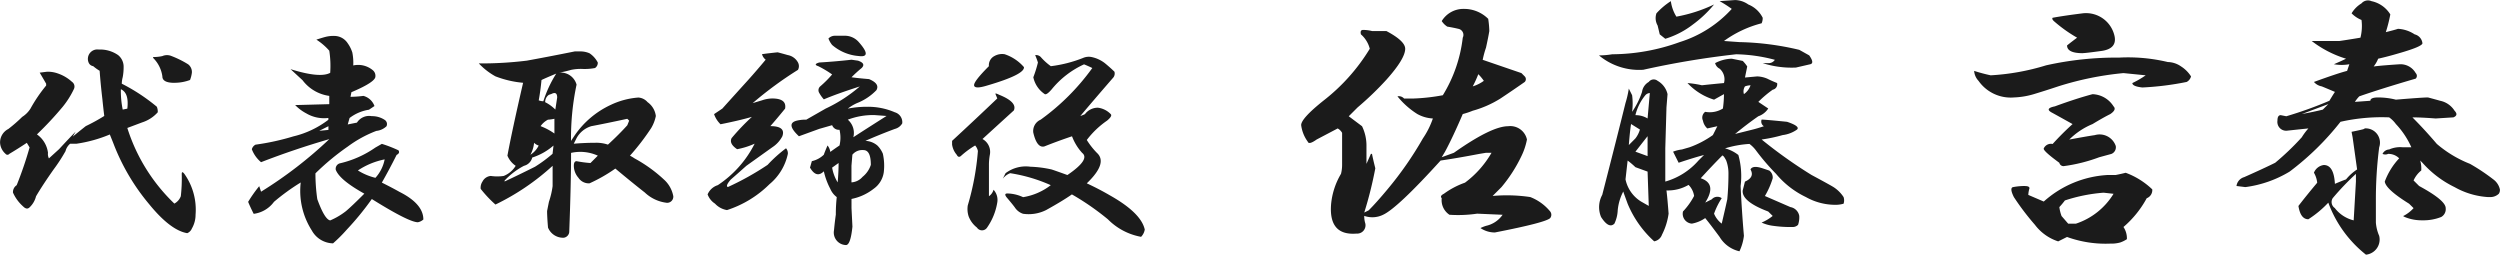
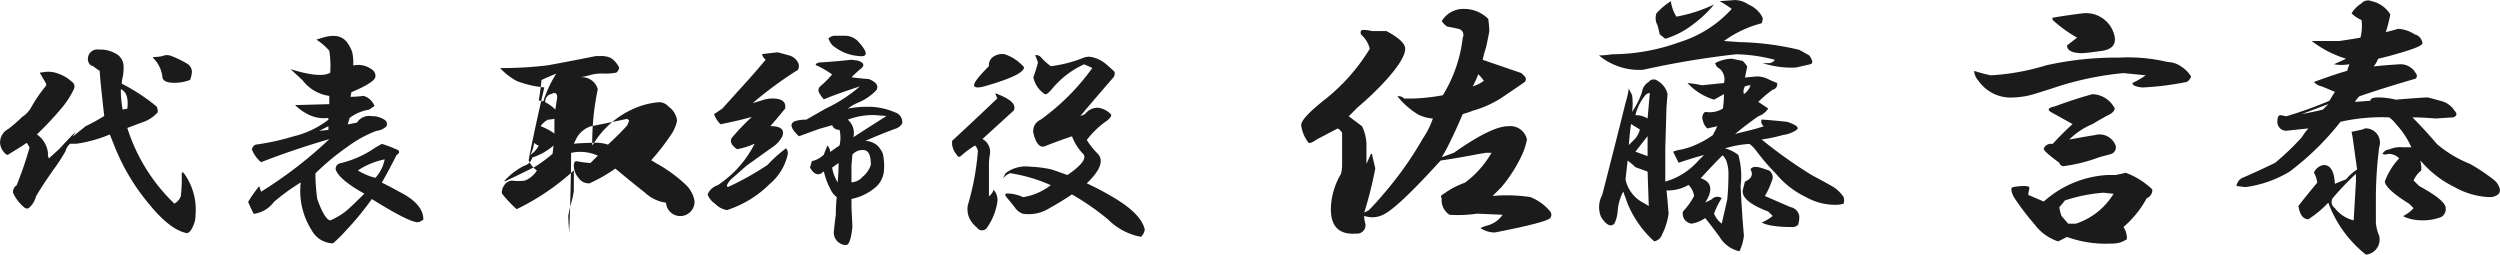
<svg xmlns="http://www.w3.org/2000/svg" id="company_2.svg" width="211.751" height="21.562" viewBox="0 0 211.751 21.562">
  <defs>
    <style>
      .cls-1 {
        fill: #1b1b1b;
        fill-rule: evenodd;
      }
    </style>
  </defs>
-   <path id="txt" class="cls-1" d="M1080.37,471.41a1.023,1.023,0,0,1-.75.281h-0.19a6.6,6.6,0,0,1-2.81-.844,8.756,8.756,0,0,1-2.72-2.062l-0.19-.188a2.431,2.431,0,0,1,.09.844,2.251,2.251,0,0,0-.65.844l0.47,0.469q2.25,1.219,2.25,1.875a0.759,0.759,0,0,1-.38.75,4.056,4.056,0,0,1-1.59.281,3.734,3.734,0,0,1-1.5-.281c-0.13-.062-0.16-0.094-0.1-0.094a3.02,3.02,0,0,0,.85-0.656l-0.38-.375c-1.31-.812-2-1.437-2.06-1.875a5.848,5.848,0,0,1,1.22-1.969,1.274,1.274,0,0,0-.94-0.375,0.559,0.559,0,0,1-.47,0,0.656,0.656,0,0,1,.56-0.375,2.294,2.294,0,0,1,1.13-.188h0.75a6.966,6.966,0,0,0-1.31-1.968,2.446,2.446,0,0,0-.57-0.563,15.915,15.915,0,0,0-4.12.375,23.043,23.043,0,0,1-4.31,4.219,9.631,9.631,0,0,1-3.75,1.312l-0.75-.093a0.906,0.906,0,0,1,.65-0.75c1.13-.5,2-0.906,2.63-1.219a22,22,0,0,0,2.25-2.156,5.278,5.278,0,0,1,.56-0.75c-0.63.063-1.22,0.126-1.78,0.187a0.744,0.744,0,0,1-.84-0.844c0-.312.09-0.468,0.28-0.468l0.47,0.093a33.856,33.856,0,0,0,3.65-1.312c0.19-.312.34-0.563,0.47-0.75-0.44-.188-0.81-0.343-1.12-0.469a1.146,1.146,0,0,1-.66-0.375c1.37-.5,2.31-0.811,2.81-0.937,0.06-.188.13-0.375,0.19-0.563a3.737,3.737,0,0,1-1.31,0c0.43-.187.78-0.343,1.03-0.469a9.1,9.1,0,0,1-2.91-1.5h2.35c0.43-.061,1.03-0.155,1.78-0.281a4.041,4.041,0,0,0,.09-1.5,2.491,2.491,0,0,1-.84-0.562,2.457,2.457,0,0,1,.84-0.844,0.725,0.725,0,0,1,.84-0.188,2.468,2.468,0,0,1,1.6,1.125,12.78,12.78,0,0,1-.38,1.5c0.5-.124.85-0.218,1.03-0.281a2.808,2.808,0,0,1,1.41.469,0.869,0.869,0,0,1,.66.75c0,0.187-.66.469-1.97,0.844-0.63.187-1.22,0.344-1.78,0.468a2.6,2.6,0,0,1-.38.657q0.75-.093,2.25-0.188a1.48,1.48,0,0,1,1.31.75,0.329,0.329,0,0,1,0,.469c-1.93.562-3.53,1.063-4.78,1.5a3.093,3.093,0,0,0-.37.469l1.31-.094c0-.188.22-0.281,0.66-0.281a6.213,6.213,0,0,1,1.5.187c1.5-.124,2.4-0.187,2.72-0.187,0.24,0.063.59,0.156,1.03,0.281a1.886,1.886,0,0,1,1.22.844c0.24,0.25.21,0.438-.1,0.562l-1.5.094c-0.81-.062-1.47-0.094-1.97-0.094q1.035,1.034,2.07,2.25a9.859,9.859,0,0,0,2.81,1.688,16.872,16.872,0,0,1,1.97,1.312,1.453,1.453,0,0,1,.56.844A0.56,0.56,0,0,1,1080.37,471.41Zm-16.69-6.75c0.68-.125,1.28-0.249,1.78-0.375l0.47-.469Zm-13.5-2.25c-0.56-.062-0.85-0.188-0.85-0.375a7.77,7.77,0,0,0,1.13-.656l-1.88-.188a26.453,26.453,0,0,0-5.53,1.125c-0.75.251-1.44,0.469-2.06,0.656a6.71,6.71,0,0,1-1.69.282,3.334,3.334,0,0,1-3-1.407,1.353,1.353,0,0,1-.37-0.843,13.853,13.853,0,0,0,1.4.375,19.542,19.542,0,0,0,4.69-.844,27.321,27.321,0,0,1,6.19-.656,14.491,14.491,0,0,1,4.12.375,2.039,2.039,0,0,1,1.13.375,2.719,2.719,0,0,1,.84.843,0.736,0.736,0,0,1-.37.469A24.576,24.576,0,0,1,1050.18,462.41Zm-5.06-2.906q-1.32,0-1.32-.657c0.31-.249.6-0.468,0.85-0.656a11.973,11.973,0,0,1-1.97-1.406c-0.13-.125-0.16-0.218-0.1-0.281,0.69-.125,1.53-0.249,2.54-0.375a2.47,2.47,0,0,1,2.71,1.968c0.13,0.689-.25,1.1-1.12,1.219S1045.3,459.5,1045.12,459.5Zm-21,12.843a5.075,5.075,0,0,1-2.44-.656,7.466,7.466,0,0,1-2.53-1.969,18.909,18.909,0,0,1-1.69-1.968,2.633,2.633,0,0,0-.56-0.563,8.831,8.831,0,0,0-2.07.375,3.117,3.117,0,0,1,1.13.563,6.694,6.694,0,0,1,.19,2.625c0.06,1.312.15,2.718,0.28,4.218a4.209,4.209,0,0,1-.38,1.313,2.636,2.636,0,0,1-1.68-1.219c-0.51-.688-0.91-1.219-1.22-1.594a2.871,2.871,0,0,1-1.13.469,0.834,0.834,0,0,1-.75-1.031,5.923,5.923,0,0,0,.94-1.313,1.663,1.663,0,0,0-.47-0.937,3.455,3.455,0,0,1-1.87.469q0.09,0.751.18,1.968a5.62,5.62,0,0,1-.56,1.782,0.859,0.859,0,0,1-.66.562,8.856,8.856,0,0,1-2.25-3.187c-0.18-.5-0.31-0.844-0.37-1.032a4.32,4.32,0,0,0-.47,1.594,2.889,2.889,0,0,1-.28,1.125c-0.31.312-.69,0.126-1.13-0.562a2.171,2.171,0,0,1,.1-1.875q1.3-5.062,1.97-7.782a8.289,8.289,0,0,0,.28-1.218l0.28,0.562a5.508,5.508,0,0,1,0,1.406,6.638,6.638,0,0,0,.84-1.687,1.14,1.14,0,0,1,.57-0.844,0.519,0.519,0,0,1,.75-0.094,1.742,1.742,0,0,1,.84,1.125l-0.09,1.125-0.1,3.469v2.813a5.849,5.849,0,0,0,2.81-1.782l0.47-.468c-0.5.126-1.22,0.344-2.15,0.656l-0.47-.938a3.083,3.083,0,0,1,.75-0.187l0.65-.188a8.05,8.05,0,0,0,1.97-1.031c0.13-.249.25-0.5,0.38-0.75l-0.85.188a1.176,1.176,0,0,1-.37-0.657,0.608,0.608,0,0,1,.19-0.75,2.11,2.11,0,0,0,1.5-.281,8.994,8.994,0,0,0,.09-1.219l-0.84.469a5.091,5.091,0,0,1-2.25-1.406,8.607,8.607,0,0,1,1.22.187c0.56-.061,1.18-0.124,1.87-0.187a1.184,1.184,0,0,0-.37-1.219,0.726,0.726,0,0,1-.38-0.469,3.181,3.181,0,0,1,1.41-.375l0.93,0.188a3.108,3.108,0,0,1,.38.469c-0.06.313-.13,0.625-0.19,0.937l1.03-.094a2.367,2.367,0,0,1,.85.188c0.25,0.126.53,0.25,0.84,0.375a0.467,0.467,0,0,1-.37.562,9.29,9.29,0,0,0-1.22,1.032l0.84,0.562a1.624,1.624,0,0,1-.84.656c-0.63.438-1.29,0.938-1.97,1.5l1.5-.375c0.25-.061.56-0.155,0.94-0.281a0.462,0.462,0,0,1-.19-0.562c0.19,0,.9.063,2.15,0.187,0.75,0.251,1.04.469,0.85,0.656a2.659,2.659,0,0,1-1.22.469,12.878,12.878,0,0,1-1.78.375,40.025,40.025,0,0,0,4.22,3c0.93,0.5,1.56.844,1.87,1.031a2.87,2.87,0,0,1,.85.844,0.879,0.879,0,0,1,0,.563A2.448,2.448,0,0,1,1024.12,472.347Zm-17.54-3.75-0.18,1.594a2.9,2.9,0,0,0,1.31,1.875l0.66,0.375-0.1-2.906-1.03-.375A6.44,6.44,0,0,0,1006.58,468.6Zm1.69-.375v-1.687c-0.25.313-.59,0.75-1.03,1.312Zm-1.4-2.718c-0.07.438-.13,1.031-0.19,1.781l0.56-.563a2.2,2.2,0,0,0,.38-0.75Zm1.21-2.438a4.145,4.145,0,0,0-.84,1.688,1.939,1.939,0,0,1,1.03.281l0.19-2.156A0.554,0.554,0,0,0,1008.08,463.066Zm6.47,5.156c-0.56.563-1.15,1.188-1.78,1.875,0.94,0.314,1.06,1,.38,2.063l0.56-.281a0.633,0.633,0,0,1,.84-0.094,6.209,6.209,0,0,0-.65,1.312,2.021,2.021,0,0,0,.65.844c0.19-.811.35-1.5,0.47-2.062,0.06-.624.1-1.344,0.1-2.157a3.142,3.142,0,0,0-.19-1.125C1014.74,468.222,1014.61,468.1,1014.55,468.222Zm1.88-5.25a1.468,1.468,0,0,0,.56-0.75,1.583,1.583,0,0,0-.47.094A0.779,0.779,0,0,0,1016.43,462.972Zm4.4-2.25a7.972,7.972,0,0,1-2.81-.375h0.47a0.62,0.62,0,0,0,.56-0.281,13.665,13.665,0,0,0-3.28-.469,73.545,73.545,0,0,0-7.87,1.313,5.318,5.318,0,0,1-3.75-1.219,6.719,6.719,0,0,0,1.12-.094,16.987,16.987,0,0,0,5.72-1.031,9.949,9.949,0,0,0,4.41-2.812,9.835,9.835,0,0,0-1.03-.657l1.31-.093a2.009,2.009,0,0,1,1.12.375,2.336,2.336,0,0,1,1.22,1.125,1.076,1.076,0,0,1-.09.468,9.4,9.4,0,0,0-3.19,1.5l1.31,0.094a23.8,23.8,0,0,1,5.07.656l0.84,0.469c0.31,0.438.34,0.689,0.09,0.75Zm-11.06-2.437-0.47-.375-0.18-.75a1.253,1.253,0,0,1-.1-1.031,6.029,6.029,0,0,1,1.22-1.032,3.292,3.292,0,0,0,.47,1.313,12.638,12.638,0,0,0,3.19-1.031,9.749,9.749,0,0,1-1.78,1.687A7.308,7.308,0,0,1,1009.77,458.285Zm-14.436,16.406a2.162,2.162,0,0,1-1.219-.375,3.619,3.619,0,0,1,.469-0.187,2.294,2.294,0,0,0,1.406-.938l-2.156-.094a11.128,11.128,0,0,1-2.344.094,1.474,1.474,0,0,1-.656-1.406c-0.126-.125-0.063-0.249.187-0.375a6.861,6.861,0,0,1,1.782-.938,8.33,8.33,0,0,0,2.25-2.531h-0.469l-0.563.094q-1.968.375-3.281,0.562-3.656,4.032-4.875,4.594a2.06,2.06,0,0,1-1.594.094,2.059,2.059,0,0,0,.094.656,0.707,0.707,0,0,1-.75.844q-2.344.186-2.156-2.438a6.129,6.129,0,0,1,.844-2.625,3.144,3.144,0,0,0,.093-0.75v-2.718a0.941,0.941,0,0,0-.375-0.375l-1.781.937c-0.438.314-.688,0.375-0.75,0.188a3.016,3.016,0,0,1-.562-1.407q0-.562,1.875-2.062a16.222,16.222,0,0,0,3.937-4.406,2.406,2.406,0,0,0-.75-1.219c-0.063-.249,0-0.375.188-0.375a3.12,3.12,0,0,1,.75.094h1.218q1.593,0.843,1.594,1.5,0,0.843-1.594,2.625a26.458,26.458,0,0,1-2.437,2.343l-0.75.75,1.125,0.844a3.742,3.742,0,0,1,.375,1.688v1.5l0.375-.844h0.094q0.092,0.469.281,1.219a33.085,33.085,0,0,1-.938,3.75l0.375-.188q0.656-.654,1.594-1.781a29.354,29.354,0,0,0,3-4.313,7,7,0,0,0,.844-1.687,3.023,3.023,0,0,1-1.313-.375,6.786,6.786,0,0,1-1.687-1.5,0.6,0.6,0,0,1,.562.187h0.75a16.664,16.664,0,0,0,2.532-.281,11.9,11.9,0,0,0,1.687-4.875,0.524,0.524,0,0,0-.375-0.75c-0.25-.061-0.562-0.124-0.937-0.187a1.573,1.573,0,0,1-.469-0.469,2.144,2.144,0,0,1,1.875-1.031,2.885,2.885,0,0,1,2.062.843,7.877,7.877,0,0,1,.094,1.032q-0.094.563-.281,1.406a8.233,8.233,0,0,0-.281,1.031l3.281,1.125,0.281,0.281a0.338,0.338,0,0,1,0,.469q-0.937.657-2.062,1.406a8.873,8.873,0,0,1-2.344,1.032,6.539,6.539,0,0,1-.844.281q-0.843,1.968-1.5,3.187l-0.281.469,1.031-.375q3.186-2.25,4.594-2.25a1.445,1.445,0,0,1,1.594,1.125,5.592,5.592,0,0,1-.469,1.406,12.364,12.364,0,0,1-1.688,2.625l-0.75.75a13.538,13.538,0,0,1,3.188.094,4.11,4.11,0,0,1,1.686,1.219,0.454,0.454,0,0,1,0,.562Q999.647,473.849,995.334,474.691ZM994.4,461.847a3.806,3.806,0,0,0-.468-0.562,10.059,10.059,0,0,1-.469,1.031A3.182,3.182,0,0,0,994.4,461.847Zm-28.718,12.587a1.15,1.15,0,0,1-.313.625,5.276,5.276,0,0,1-2.812-1.484,21.934,21.934,0,0,0-3.047-2.109q-0.781.548-2.188,1.328a3.3,3.3,0,0,1-1.953.312,1.32,1.32,0,0,1-.7-0.547q-0.234-.311-0.7-0.859c-0.156-.208-0.131-0.313.078-0.313a3.287,3.287,0,0,1,1.328.313,5.168,5.168,0,0,0,2.344-1.016,13.447,13.447,0,0,0-3.438-1.015,1.438,1.438,0,0,0-.625.468l0.235-.468a2.842,2.842,0,0,1,2.109-.547,9.446,9.446,0,0,1,1.8.234c0.313,0.105.754,0.261,1.328,0.469q1.952-1.327,1.25-1.875a4.359,4.359,0,0,1-.859-1.406q-1.171.392-2.344,0.859-0.626.157-.937-1.172a1.048,1.048,0,0,1,.625-1.094,19.241,19.241,0,0,0,4.375-4.375q-0.314-.155-0.7-0.312a7.6,7.6,0,0,0-2.734,2.109q-0.468.547-.625,0.391a2.274,2.274,0,0,1-.937-1.406,9.992,9.992,0,0,0,.39-1.25,6.261,6.261,0,0,0-.234-0.625,0.555,0.555,0,0,1,.469.156,5.045,5.045,0,0,0,.859.781,11,11,0,0,0,2.734-.7,1.206,1.206,0,0,1,.7-0.078,2.729,2.729,0,0,1,1.172.547q0.469,0.391.782,0.7a0.561,0.561,0,0,1-.079.469q-1.563,1.8-2.812,3.281a2.962,2.962,0,0,0,.391-0.156,1.364,1.364,0,0,1,1.093-.547,1.82,1.82,0,0,1,1.094.547q0.156,0.158-.312.547a7.482,7.482,0,0,0-1.719,1.64,6.372,6.372,0,0,0,.859,1.094q0.938,0.861-.859,2.578,1.014,0.469,1.953,1.016Q965.364,473.029,965.678,474.434Zm-14.453-12.187q-0.079-.312,1.25-1.641a0.873,0.873,0,0,1,.468-0.859,1.332,1.332,0,0,1,.86-0.156,3.71,3.71,0,0,1,1.64,1.093q0.078,0.627-3.125,1.563Q951.3,462.561,951.225,462.247Zm1.8,0.7c0-.051.1-0.026,0.313,0.078q1.562,0.625,1.25,1.328-1.719,1.565-2.656,2.422a1.245,1.245,0,0,1,.625,1.328,4.8,4.8,0,0,0-.078.938v2.578a0.985,0.985,0,0,0,.39-0.547,1.272,1.272,0,0,1,.313,1.094,5.149,5.149,0,0,1-.86,2.109,0.51,0.51,0,0,1-.859,0,2.209,2.209,0,0,1-.7-0.937,2,2,0,0,1-.078-0.938,22.23,22.23,0,0,0,.859-4.609,1.007,1.007,0,0,0-.234-0.469,7.4,7.4,0,0,0-1.172.859c-0.156.157-.287,0.131-0.391-0.078a1.677,1.677,0,0,1-.39-0.859v-0.313q2.029-1.875,3.828-3.593Zm-11.015,3.984a1.672,1.672,0,0,1,1.015.391,2.109,2.109,0,0,1,.469.7,4.7,4.7,0,0,1,.078,1.563,2.069,2.069,0,0,1-.859,1.406,4.434,4.434,0,0,1-1.875.859v0.781l0.078,1.563q-0.158,1.561-.547,1.562a1.059,1.059,0,0,1-1.015-1.25q0.076-.781.156-1.328a13.241,13.241,0,0,1,.078-1.484,1.716,1.716,0,0,1-.547-0.7,5.923,5.923,0,0,1-.547-1.485q-0.626.627-1.172-.312l0.157-.547a2.129,2.129,0,0,0,1.015-.547c0.051-.156.156-0.416,0.313-0.781a1.089,1.089,0,0,1,.234.547q0.312-.234.781-0.547a2.863,2.863,0,0,0,0-1.328,0.608,0.608,0,0,1-.625-0.391l-1.093.313-1.719.625q-1.171-1.093-.156-1.328a3.273,3.273,0,0,1,.781-0.079l1.64-.937a12.512,12.512,0,0,0,2.891-1.875q-1.953.626-3.047,1.094a2.948,2.948,0,0,1-.39-0.547,0.431,0.431,0,0,1,.078-0.547,9.3,9.3,0,0,0,1.015-1.016,8.846,8.846,0,0,0-1.172-.7c-0.312-.1-0.286-0.207.079-0.312q1.327-.078,2.734-0.235l0.547,0.078c0.469,0.157.572,0.365,0.312,0.625a10.522,10.522,0,0,0-.859.782c0.364,0.052.859,0.105,1.484,0.156q0.938,0.392.625,0.937a4.6,4.6,0,0,1-1.64,1.094,3.62,3.62,0,0,0-.782.469,8.354,8.354,0,0,1,1.641-.156,5.713,5.713,0,0,1,2.344.468,0.873,0.873,0,0,1,.625.938,1.008,1.008,0,0,1-.625.469Q943.255,466.387,942.006,466.934Zm-2.813,2.266a3.472,3.472,0,0,0,.469,1.25c0.051-.573.078-1.119,0.078-1.641Zm1.641,1.25a1.348,1.348,0,0,0,.937-0.469,2.13,2.13,0,0,0,.7-1.015q0-1.25-.625-1.25a1.077,1.077,0,0,0-.938.39l-0.078.938v1.406Zm1.953-5.7a6,6,0,0,0-2.266.39,1.48,1.48,0,0,1,.469,1.485q1.327-.86,2.813-1.8Zm-1.328-5a3.9,3.9,0,0,1-2.266-.938,1.977,1.977,0,0,1-.312-0.547,0.749,0.749,0,0,1,.547-0.234h0.781a1.567,1.567,0,0,1,1.25.547Q942.631,459.9,941.459,459.747Zm-8.984,3.984,0.781-.234a2.734,2.734,0,0,1,.859-0.156q1.249,0,1.094.859-0.7.861-1.25,1.484,1.328,0,1.016.86a2.492,2.492,0,0,1-.86.937l-2.187,1.563q-0.783.7-1.328,1.172-0.47.548-.235,0.625a23.936,23.936,0,0,0,3.36-1.875,11.643,11.643,0,0,1,1.562-1.407,0.64,0.64,0,0,1,.156.469,4.558,4.558,0,0,1-1.562,2.578,9.045,9.045,0,0,1-3.594,2.188,1.771,1.771,0,0,1-1.016-.547,1.578,1.578,0,0,1-.625-0.781,1.381,1.381,0,0,1,.86-0.782,9.125,9.125,0,0,0,3.125-3.515,6.506,6.506,0,0,1-1.485.468q-0.7-.468-0.468-0.937a19.1,19.1,0,0,1,1.718-1.8q-1.095.313-2.656,0.625a2.184,2.184,0,0,1-.547-0.859l0.7-.469q0.7-.78,2.188-2.422,0.7-.78,1.484-1.719a0.869,0.869,0,0,1-.312-0.468q0.546-.078,1.328-0.157c0.207,0.053.494,0.131,0.859,0.235a1.229,1.229,0,0,1,.86.625,0.662,0.662,0,0,1,0,.625A31.609,31.609,0,0,0,932.475,463.731Zm-7.344,8.438a3.236,3.236,0,0,1-1.8-.86q-1.095-.858-2.5-2.031a13.317,13.317,0,0,1-2.188,1.25,1.048,1.048,0,0,1-.937-0.469,1.55,1.55,0,0,1-.391-1.015c0-.26.078-0.391,0.235-0.391a10.006,10.006,0,0,0,1.172.156l0.625-.625a3.591,3.591,0,0,0-2.266-.234q0,2.579-.156,6.719a0.543,0.543,0,0,1-.469.468,1.385,1.385,0,0,1-1.328-.859c-0.053-.625-0.078-1.094-0.078-1.406q0.077-.39.156-0.781a6.939,6.939,0,0,0,.312-1.329v-1.718a20.1,20.1,0,0,1-4.843,3.281,10.164,10.164,0,0,1-1.25-1.328,0.937,0.937,0,0,1,.156-0.625,0.865,0.865,0,0,1,.7-0.469,3.765,3.765,0,0,0,1.094,0,2.091,2.091,0,0,0,1.015-.859,1.915,1.915,0,0,1-.7-0.86q0.39-2.109,1.328-6.172a8.539,8.539,0,0,1-2.343-.546,5.7,5.7,0,0,1-1.407-1.094,31.539,31.539,0,0,0,4.063-.235q1.718-.31,4.062-0.781h0.391a1.965,1.965,0,0,1,.859.156,2.111,2.111,0,0,1,.7.782,0.525,0.525,0,0,1-.235.468,4.585,4.585,0,0,1-1.015.079,4.045,4.045,0,0,0-1.016.078,8.838,8.838,0,0,1-1.016.234,1.387,1.387,0,0,1,1.485,1.016,21.77,21.77,0,0,0-.469,4.765l0.312-.468a7.553,7.553,0,0,1,3.047-2.579,6.543,6.543,0,0,1,2.344-.625,1.129,1.129,0,0,1,.781.391,1.693,1.693,0,0,1,.7,1.172,3.237,3.237,0,0,1-.39,1.016,19.8,19.8,0,0,1-1.8,2.343,4.172,4.172,0,0,1,.391.235,12.173,12.173,0,0,1,2.578,1.875,2.509,2.509,0,0,1,.7,1.328A0.521,0.521,0,0,1,925.131,472.169ZM913.1,469.044a6.125,6.125,0,0,0-1.641,1.25v0.078q1.014-.469,2.578-1.25a12.121,12.121,0,0,0,1.484-1.094l0.079-.7a5.118,5.118,0,0,1-1.8,1.016A0.959,0.959,0,0,1,913.1,469.044Zm2.578-2.735v-1.25a3.213,3.213,0,0,1-.547.078,1.753,1.753,0,0,0-.625.547A5.331,5.331,0,0,1,915.678,466.309Zm-2.032,1.8a1.917,1.917,0,0,0,.7-0.781,0.965,0.965,0,0,1-.391-0.234A2.591,2.591,0,0,1,913.646,468.106Zm0.938-6.328q-0.079.861-.234,1.719a1.278,1.278,0,0,0,.39.078,10.028,10.028,0,0,1,1.094-2.344C915.209,461.492,914.791,461.674,914.584,461.778Zm0.859,1.172-0.234.078a0.741,0.741,0,0,0-.313.625,3.305,3.305,0,0,1,.86.625l0.156-1.016C915.912,462.9,915.756,462.794,915.443,462.95Zm6.407,2.109q-1.8.391-3.047,0.625a2.117,2.117,0,0,0-1.25,1.016l-0.235.469q0.938-.078,1.8-0.078a3.05,3.05,0,0,1,1.094.156q0.938-.86,1.641-1.641l0.156-.39Zm-21.641,6.8a23.893,23.893,0,0,1-2.109,2.578,12.587,12.587,0,0,1-1.172,1.172,2.1,2.1,0,0,1-1.8-1.094,6.216,6.216,0,0,1-.938-4.062,18.125,18.125,0,0,0-2.265,1.641,2.532,2.532,0,0,1-1.719,1.015q-0.313-.624-0.469-1.015a11.49,11.49,0,0,1,.938-1.329l0.156,0.469a35.628,35.628,0,0,0,5.781-4.453q-2.97.861-5.781,1.953a2.64,2.64,0,0,1-.781-1.094,0.624,0.624,0,0,1,.312-0.39,20.551,20.551,0,0,0,3.2-.7,7.876,7.876,0,0,0,2.969-1.407v-0.156a2.961,2.961,0,0,1-1.875-.39,3.726,3.726,0,0,1-.937-0.7l2.89-.078v-0.7a3.413,3.413,0,0,1-2.265-1.328l-1.016-.937q2.5,0.782,3.359.312a8.387,8.387,0,0,0-.078-1.875,5.1,5.1,0,0,0-1.094-.937c0.313-.1.573-0.182,0.782-0.235a2.778,2.778,0,0,1,.781-0.078,1.355,1.355,0,0,1,1.094.625,2.779,2.779,0,0,1,.39.781,4.557,4.557,0,0,1,.078,1.094,1.93,1.93,0,0,1,1.641.391,0.61,0.61,0,0,1,.234.547q0,0.468-2.031,1.328l-0.078.39a8.792,8.792,0,0,0,1.094-.078,1.37,1.37,0,0,1,.937.86l-0.468.312a3.6,3.6,0,0,0-1.641.7l-0.156.547,0.781-.156a1.222,1.222,0,0,1,1.25-.547,1.942,1.942,0,0,1,1.094.312,0.423,0.423,0,0,1,.156.547,1.464,1.464,0,0,1-.859.391,10.077,10.077,0,0,0-2.422,1.328,20.874,20.874,0,0,0-2.735,2.266,15.311,15.311,0,0,0,.157,2.187q0.624,1.719,1.093,1.8a5.9,5.9,0,0,0,1.328-.781q0.469-.39,1.563-1.485-2.109-1.171-2.422-2.031a0.481,0.481,0,0,1,.391-0.547,8.659,8.659,0,0,0,2.968-1.328l0.547-.312a10.949,10.949,0,0,1,1.407.547q0.154,0.234-.157.39-0.626,1.251-1.25,2.344c0.625,0.312,1.12.574,1.485,0.781q2.029,1.017,2.031,2.344a0.953,0.953,0,0,1-.469.234Q903.334,473.809,900.209,471.856Zm-3.672-6.172-0.781.391,0.781-.078v-0.313ZM901.3,468.5a6.29,6.29,0,0,0-2.266.937,5,5,0,0,0,1.484.625A3.242,3.242,0,0,0,901.3,468.5Zm-16.719,6.25q-1.407-.234-3.2-2.422a17.976,17.976,0,0,1-3.047-5.156c-0.1-.26-0.209-0.52-0.313-0.782a11.645,11.645,0,0,1-2.812.782h-0.547a1.177,1.177,0,0,0-.391.625,14.122,14.122,0,0,1-1.015,1.562q-0.937,1.329-1.485,2.266a1.928,1.928,0,0,1-.546.937c-0.157.157-.34,0.131-0.547-0.078a3.419,3.419,0,0,1-.86-1.172,0.7,0.7,0,0,1,.313-0.625,31.437,31.437,0,0,0,1.094-3.2l-0.235-.39q-0.7.468-1.484,0.937a0.2,0.2,0,0,1-.313,0,1.35,1.35,0,0,1-.468-0.937,1.276,1.276,0,0,1,.7-1.172A12.675,12.675,0,0,0,870.6,464.9a2.261,2.261,0,0,0,.7-0.7,12.559,12.559,0,0,1,1.328-1.953v-0.156q-0.313-.546-0.547-0.938l0.625-.078a2.528,2.528,0,0,1,.937.156,3.375,3.375,0,0,1,1.172.7,0.485,0.485,0,0,1,.157.625,7.339,7.339,0,0,1-.938,1.485,28.521,28.521,0,0,1-2.187,2.343,2.242,2.242,0,0,1,.937,1.563,0.814,0.814,0,0,0,.078.469l0.86-.782q0.938-1.014,1.406-1.484c-0.107.178-.188,0.317-0.246,0.422,0.223-.186.585-0.479,1.105-0.891a15.885,15.885,0,0,0,1.563-.859q-0.079-.624-0.157-1.406-0.157-1.327-.234-2.422a3.781,3.781,0,0,1-.547-0.391,0.5,0.5,0,0,1-.39-0.312,0.8,0.8,0,0,1,.859-1.094,2.668,2.668,0,0,1,1.641.469,1.261,1.261,0,0,1,.468,1.015,4.475,4.475,0,0,1-.078.86,2.292,2.292,0,0,0-.078.547,15.907,15.907,0,0,1,2.969,1.953,1.108,1.108,0,0,1,.078.468,2.982,2.982,0,0,1-1.328.86l-1.25.469a15.189,15.189,0,0,0,3.984,6.406,1.178,1.178,0,0,0,.547-0.625,13.238,13.238,0,0,0,.078-1.875q0-.312.235,0a5.251,5.251,0,0,1,.937,3.437,2.335,2.335,0,0,1-.312,1.172A0.721,0.721,0,0,1,884.584,474.747Zm-5.625-12.188a8.007,8.007,0,0,0,.156,1.719l0.391-.078Q879.662,462.873,878.959,462.559Zm4.531-.547c-0.677,0-1.015-.181-1.015-0.546a2.723,2.723,0,0,0-.782-1.563v-0.078a3.3,3.3,0,0,0,.782-0.078,0.981,0.981,0,0,1,.781,0,8.3,8.3,0,0,1,1.406.7,0.824,0.824,0,0,1,.313.7,2.565,2.565,0,0,1-.157.625A3.756,3.756,0,0,1,883.49,462.012Zm135,10.9q-2.25-.845-2.16-1.781l0.19-.75c0.56-.249.72-0.594,0.47-1.032,0.12-.249.47-0.281,1.03-0.093l0.56,0.187a0.73,0.73,0,0,1,.29.656,6.9,6.9,0,0,1-.66,1.5l2.16,0.938a0.92,0.92,0,0,1,.75.75,1.966,1.966,0,0,1-.1.75,0.623,0.623,0,0,1-.47.187,10.152,10.152,0,0,1-1.59-.093,3.372,3.372,0,0,1-1.03-.282,3.891,3.891,0,0,0,.94-0.562Zm29.44-5.531a0.6,0.6,0,0,1-.38.656l-1.03.281a13.638,13.638,0,0,1-3,.75,0.359,0.359,0,0,1-.37-0.281q-1.41-1.031-1.32-1.219a0.666,0.666,0,0,1,.75-0.375,23.757,23.757,0,0,1,1.69-1.687c-0.56-.312-1.12-0.624-1.69-0.938-0.5-.249-0.43-0.436.19-0.562,1.19-.437,2.25-0.781,3.19-1.032a2.188,2.188,0,0,1,1.78,1.032c0.19,0.187.09,0.407-.28,0.656q-0.57.28-1.5,0.844a6.033,6.033,0,0,0-1.97,1.312q1.5-.28,2.16-0.375A1.447,1.447,0,0,1,1047.93,467.379Zm-7.69,3.375c0.25,0,.38.063,0.38,0.187a2.26,2.26,0,0,0-.1.563l1.31,0.562a8.823,8.823,0,0,1,5.44-2.25h0.66c0.31-.061.59-0.124,0.84-0.187a6.516,6.516,0,0,1,2.25,1.406,0.734,0.734,0,0,1-.47.75,8.579,8.579,0,0,1-1.97,2.437,1.707,1.707,0,0,1,.29,1.032,2.592,2.592,0,0,1-.57.281,2.853,2.853,0,0,1-.84.094,9.585,9.585,0,0,1-3.66-.563l-0.75.375a4.024,4.024,0,0,1-1.97-1.406,21.354,21.354,0,0,1-1.78-2.344q-0.375-.748-0.09-0.844A5.394,5.394,0,0,1,1040.24,470.754Zm3.09,2.531,0.57,0.656h0.65a5.9,5.9,0,0,0,3.19-2.531l-0.84-.094a13.719,13.719,0,0,0-3.28.656,6.5,6.5,0,0,1-.47.563A3.221,3.221,0,0,0,1043.33,473.285Zm21.38-3.656a1.045,1.045,0,0,1,.84-0.657c0.57,0,.88.532,0.94,1.594,0.44-.187.75-0.312,0.94-0.375a4.166,4.166,0,0,1,.94-0.844l-0.38-2.718-0.09-.469c0.93-.188,1.28-0.281,1.03-0.281a1.209,1.209,0,0,1,1.31,1.593,34.386,34.386,0,0,0-.28,4.5v1.875a3.512,3.512,0,0,0,.28,1.125,1.291,1.291,0,0,1-1.12,1.594,10.008,10.008,0,0,1-3.19-4.406,8.87,8.87,0,0,1-1.69,1.406q-0.66,0-.84-1.125,0.645-.843,1.59-1.969A2.109,2.109,0,0,0,1064.71,469.629Zm1.78,3a2.863,2.863,0,0,0,1.59,1.031l0.19-3.281v-0.657a21.906,21.906,0,0,0-1.97,2.063A0.616,0.616,0,0,0,1066.49,472.629Z" transform="translate(-868.719 -455)" />
+   <path id="txt" class="cls-1" d="M1080.37,471.41a1.023,1.023,0,0,1-.75.281h-0.19a6.6,6.6,0,0,1-2.81-.844,8.756,8.756,0,0,1-2.72-2.062l-0.19-.188a2.431,2.431,0,0,1,.09.844,2.251,2.251,0,0,0-.65.844l0.47,0.469q2.25,1.219,2.25,1.875a0.759,0.759,0,0,1-.38.75,4.056,4.056,0,0,1-1.59.281,3.734,3.734,0,0,1-1.5-.281c-0.13-.062-0.16-0.094-0.1-0.094a3.02,3.02,0,0,0,.85-0.656l-0.38-.375c-1.31-.812-2-1.437-2.06-1.875a5.848,5.848,0,0,1,1.22-1.969,1.274,1.274,0,0,0-.94-0.375,0.559,0.559,0,0,1-.47,0,0.656,0.656,0,0,1,.56-0.375,2.294,2.294,0,0,1,1.13-.188h0.75a6.966,6.966,0,0,0-1.31-1.968,2.446,2.446,0,0,0-.57-0.563,15.915,15.915,0,0,0-4.12.375,23.043,23.043,0,0,1-4.31,4.219,9.631,9.631,0,0,1-3.75,1.312l-0.75-.093a0.906,0.906,0,0,1,.65-0.75c1.13-.5,2-0.906,2.63-1.219a22,22,0,0,0,2.25-2.156,5.278,5.278,0,0,1,.56-0.75c-0.63.063-1.22,0.126-1.78,0.187a0.744,0.744,0,0,1-.84-0.844c0-.312.09-0.468,0.28-0.468l0.47,0.093a33.856,33.856,0,0,0,3.65-1.312c0.19-.312.34-0.563,0.47-0.75-0.44-.188-0.81-0.343-1.12-0.469a1.146,1.146,0,0,1-.66-0.375c1.37-.5,2.31-0.811,2.81-0.937,0.06-.188.13-0.375,0.19-0.563a3.737,3.737,0,0,1-1.31,0c0.43-.187.78-0.343,1.03-0.469a9.1,9.1,0,0,1-2.91-1.5h2.35c0.43-.061,1.03-0.155,1.78-0.281a4.041,4.041,0,0,0,.09-1.5,2.491,2.491,0,0,1-.84-0.562,2.457,2.457,0,0,1,.84-0.844,0.725,0.725,0,0,1,.84-0.188,2.468,2.468,0,0,1,1.6,1.125,12.78,12.78,0,0,1-.38,1.5c0.5-.124.85-0.218,1.03-0.281a2.808,2.808,0,0,1,1.41.469,0.869,0.869,0,0,1,.66.75c0,0.187-.66.469-1.97,0.844-0.63.187-1.22,0.344-1.78,0.468a2.6,2.6,0,0,1-.38.657q0.75-.093,2.25-0.188a1.48,1.48,0,0,1,1.31.75,0.329,0.329,0,0,1,0,.469c-1.93.562-3.53,1.063-4.78,1.5a3.093,3.093,0,0,0-.37.469l1.31-.094c0-.188.22-0.281,0.66-0.281a6.213,6.213,0,0,1,1.5.187c1.5-.124,2.4-0.187,2.72-0.187,0.24,0.063.59,0.156,1.03,0.281a1.886,1.886,0,0,1,1.22.844c0.24,0.25.21,0.438-.1,0.562l-1.5.094c-0.81-.062-1.47-0.094-1.97-0.094q1.035,1.034,2.07,2.25a9.859,9.859,0,0,0,2.81,1.688,16.872,16.872,0,0,1,1.97,1.312,1.453,1.453,0,0,1,.56.844A0.56,0.56,0,0,1,1080.37,471.41Zm-16.69-6.75c0.68-.125,1.28-0.249,1.78-0.375l0.47-.469Zm-13.5-2.25c-0.56-.062-0.85-0.188-0.85-0.375a7.77,7.77,0,0,0,1.13-.656l-1.88-.188a26.453,26.453,0,0,0-5.53,1.125c-0.75.251-1.44,0.469-2.06,0.656a6.71,6.71,0,0,1-1.69.282,3.334,3.334,0,0,1-3-1.407,1.353,1.353,0,0,1-.37-0.843,13.853,13.853,0,0,0,1.4.375,19.542,19.542,0,0,0,4.69-.844,27.321,27.321,0,0,1,6.19-.656,14.491,14.491,0,0,1,4.12.375,2.039,2.039,0,0,1,1.13.375,2.719,2.719,0,0,1,.84.843,0.736,0.736,0,0,1-.37.469A24.576,24.576,0,0,1,1050.18,462.41Zm-5.06-2.906q-1.32,0-1.32-.657c0.31-.249.6-0.468,0.85-0.656a11.973,11.973,0,0,1-1.97-1.406c-0.13-.125-0.16-0.218-0.1-0.281,0.69-.125,1.53-0.249,2.54-0.375a2.47,2.47,0,0,1,2.71,1.968c0.13,0.689-.25,1.1-1.12,1.219S1045.3,459.5,1045.12,459.5Zm-21,12.843a5.075,5.075,0,0,1-2.44-.656,7.466,7.466,0,0,1-2.53-1.969,18.909,18.909,0,0,1-1.69-1.968,2.633,2.633,0,0,0-.56-0.563,8.831,8.831,0,0,0-2.07.375,3.117,3.117,0,0,1,1.13.563,6.694,6.694,0,0,1,.19,2.625c0.06,1.312.15,2.718,0.28,4.218a4.209,4.209,0,0,1-.38,1.313,2.636,2.636,0,0,1-1.68-1.219c-0.51-.688-0.91-1.219-1.22-1.594a2.871,2.871,0,0,1-1.13.469,0.834,0.834,0,0,1-.75-1.031,5.923,5.923,0,0,0,.94-1.313,1.663,1.663,0,0,0-.47-0.937,3.455,3.455,0,0,1-1.87.469q0.09,0.751.18,1.968a5.62,5.62,0,0,1-.56,1.782,0.859,0.859,0,0,1-.66.562,8.856,8.856,0,0,1-2.25-3.187c-0.18-.5-0.31-0.844-0.37-1.032a4.32,4.32,0,0,0-.47,1.594,2.889,2.889,0,0,1-.28,1.125c-0.31.312-.69,0.126-1.13-0.562a2.171,2.171,0,0,1,.1-1.875q1.3-5.062,1.97-7.782a8.289,8.289,0,0,0,.28-1.218l0.28,0.562a5.508,5.508,0,0,1,0,1.406,6.638,6.638,0,0,0,.84-1.687,1.14,1.14,0,0,1,.57-0.844,0.519,0.519,0,0,1,.75-0.094,1.742,1.742,0,0,1,.84,1.125l-0.09,1.125-0.1,3.469v2.813a5.849,5.849,0,0,0,2.81-1.782l0.47-.468c-0.5.126-1.22,0.344-2.15,0.656l-0.47-.938a3.083,3.083,0,0,1,.75-0.187l0.65-.188a8.05,8.05,0,0,0,1.97-1.031c0.13-.249.25-0.5,0.38-0.75l-0.85.188a1.176,1.176,0,0,1-.37-0.657,0.608,0.608,0,0,1,.19-0.75,2.11,2.11,0,0,0,1.5-.281,8.994,8.994,0,0,0,.09-1.219l-0.84.469a5.091,5.091,0,0,1-2.25-1.406,8.607,8.607,0,0,1,1.22.187c0.56-.061,1.18-0.124,1.87-0.187a1.184,1.184,0,0,0-.37-1.219,0.726,0.726,0,0,1-.38-0.469,3.181,3.181,0,0,1,1.41-.375l0.93,0.188a3.108,3.108,0,0,1,.38.469c-0.06.313-.13,0.625-0.19,0.937l1.03-.094a2.367,2.367,0,0,1,.85.188c0.25,0.126.53,0.25,0.84,0.375a0.467,0.467,0,0,1-.37.562,9.29,9.29,0,0,0-1.22,1.032l0.84,0.562a1.624,1.624,0,0,1-.84.656c-0.63.438-1.29,0.938-1.97,1.5l1.5-.375c0.25-.061.56-0.155,0.94-0.281a0.462,0.462,0,0,1-.19-0.562c0.19,0,.9.063,2.15,0.187,0.75,0.251,1.04.469,0.85,0.656a2.659,2.659,0,0,1-1.22.469,12.878,12.878,0,0,1-1.78.375,40.025,40.025,0,0,0,4.22,3c0.93,0.5,1.56.844,1.87,1.031a2.87,2.87,0,0,1,.85.844,0.879,0.879,0,0,1,0,.563A2.448,2.448,0,0,1,1024.12,472.347Zm-17.54-3.75-0.18,1.594a2.9,2.9,0,0,0,1.31,1.875l0.66,0.375-0.1-2.906-1.03-.375A6.44,6.44,0,0,0,1006.58,468.6Zm1.69-.375v-1.687c-0.25.313-.59,0.75-1.03,1.312Zm-1.4-2.718c-0.07.438-.13,1.031-0.19,1.781l0.56-.563a2.2,2.2,0,0,0,.38-0.75Zm1.21-2.438a4.145,4.145,0,0,0-.84,1.688,1.939,1.939,0,0,1,1.03.281l0.19-2.156A0.554,0.554,0,0,0,1008.08,463.066Zm6.47,5.156c-0.56.563-1.15,1.188-1.78,1.875,0.94,0.314,1.06,1,.38,2.063l0.56-.281a0.633,0.633,0,0,1,.84-0.094,6.209,6.209,0,0,0-.65,1.312,2.021,2.021,0,0,0,.65.844c0.19-.811.35-1.5,0.47-2.062,0.06-.624.1-1.344,0.1-2.157a3.142,3.142,0,0,0-.19-1.125C1014.74,468.222,1014.61,468.1,1014.55,468.222Zm1.88-5.25a1.468,1.468,0,0,0,.56-0.75,1.583,1.583,0,0,0-.47.094A0.779,0.779,0,0,0,1016.43,462.972Zm4.4-2.25a7.972,7.972,0,0,1-2.81-.375h0.47a0.62,0.62,0,0,0,.56-0.281,13.665,13.665,0,0,0-3.28-.469,73.545,73.545,0,0,0-7.87,1.313,5.318,5.318,0,0,1-3.75-1.219,6.719,6.719,0,0,0,1.12-.094,16.987,16.987,0,0,0,5.72-1.031,9.949,9.949,0,0,0,4.41-2.812,9.835,9.835,0,0,0-1.03-.657l1.31-.093a2.009,2.009,0,0,1,1.12.375,2.336,2.336,0,0,1,1.22,1.125,1.076,1.076,0,0,1-.09.468,9.4,9.4,0,0,0-3.19,1.5l1.31,0.094a23.8,23.8,0,0,1,5.07.656l0.84,0.469c0.31,0.438.34,0.689,0.09,0.75Zm-11.06-2.437-0.47-.375-0.18-.75a1.253,1.253,0,0,1-.1-1.031,6.029,6.029,0,0,1,1.22-1.032,3.292,3.292,0,0,0,.47,1.313,12.638,12.638,0,0,0,3.19-1.031,9.749,9.749,0,0,1-1.78,1.687A7.308,7.308,0,0,1,1009.77,458.285Zm-14.436,16.406a2.162,2.162,0,0,1-1.219-.375,3.619,3.619,0,0,1,.469-0.187,2.294,2.294,0,0,0,1.406-.938l-2.156-.094a11.128,11.128,0,0,1-2.344.094,1.474,1.474,0,0,1-.656-1.406c-0.126-.125-0.063-0.249.187-0.375a6.861,6.861,0,0,1,1.782-.938,8.33,8.33,0,0,0,2.25-2.531h-0.469l-0.563.094q-1.968.375-3.281,0.562-3.656,4.032-4.875,4.594a2.06,2.06,0,0,1-1.594.094,2.059,2.059,0,0,0,.094.656,0.707,0.707,0,0,1-.75.844q-2.344.186-2.156-2.438a6.129,6.129,0,0,1,.844-2.625,3.144,3.144,0,0,0,.093-0.75v-2.718a0.941,0.941,0,0,0-.375-0.375l-1.781.937c-0.438.314-.688,0.375-0.75,0.188a3.016,3.016,0,0,1-.562-1.407q0-.562,1.875-2.062a16.222,16.222,0,0,0,3.937-4.406,2.406,2.406,0,0,0-.75-1.219c-0.063-.249,0-0.375.188-0.375a3.12,3.12,0,0,1,.75.094h1.218q1.593,0.843,1.594,1.5,0,0.843-1.594,2.625a26.458,26.458,0,0,1-2.437,2.343l-0.75.75,1.125,0.844a3.742,3.742,0,0,1,.375,1.688v1.5l0.375-.844h0.094q0.092,0.469.281,1.219a33.085,33.085,0,0,1-.938,3.75l0.375-.188q0.656-.654,1.594-1.781a29.354,29.354,0,0,0,3-4.313,7,7,0,0,0,.844-1.687,3.023,3.023,0,0,1-1.313-.375,6.786,6.786,0,0,1-1.687-1.5,0.6,0.6,0,0,1,.562.187h0.75a16.664,16.664,0,0,0,2.532-.281,11.9,11.9,0,0,0,1.687-4.875,0.524,0.524,0,0,0-.375-0.75c-0.25-.061-0.562-0.124-0.937-0.187a1.573,1.573,0,0,1-.469-0.469,2.144,2.144,0,0,1,1.875-1.031,2.885,2.885,0,0,1,2.062.843,7.877,7.877,0,0,1,.094,1.032q-0.094.563-.281,1.406a8.233,8.233,0,0,0-.281,1.031l3.281,1.125,0.281,0.281a0.338,0.338,0,0,1,0,.469q-0.937.657-2.062,1.406a8.873,8.873,0,0,1-2.344,1.032,6.539,6.539,0,0,1-.844.281q-0.843,1.968-1.5,3.187l-0.281.469,1.031-.375q3.186-2.25,4.594-2.25a1.445,1.445,0,0,1,1.594,1.125,5.592,5.592,0,0,1-.469,1.406,12.364,12.364,0,0,1-1.688,2.625l-0.75.75a13.538,13.538,0,0,1,3.188.094,4.11,4.11,0,0,1,1.686,1.219,0.454,0.454,0,0,1,0,.562Q999.647,473.849,995.334,474.691ZM994.4,461.847a3.806,3.806,0,0,0-.468-0.562,10.059,10.059,0,0,1-.469,1.031A3.182,3.182,0,0,0,994.4,461.847Zm-28.718,12.587a1.15,1.15,0,0,1-.313.625,5.276,5.276,0,0,1-2.812-1.484,21.934,21.934,0,0,0-3.047-2.109q-0.781.548-2.188,1.328a3.3,3.3,0,0,1-1.953.312,1.32,1.32,0,0,1-.7-0.547q-0.234-.311-0.7-0.859c-0.156-.208-0.131-0.313.078-0.313a3.287,3.287,0,0,1,1.328.313,5.168,5.168,0,0,0,2.344-1.016,13.447,13.447,0,0,0-3.438-1.015,1.438,1.438,0,0,0-.625.468l0.235-.468a2.842,2.842,0,0,1,2.109-.547,9.446,9.446,0,0,1,1.8.234c0.313,0.105.754,0.261,1.328,0.469q1.952-1.327,1.25-1.875a4.359,4.359,0,0,1-.859-1.406q-1.171.392-2.344,0.859-0.626.157-.937-1.172a1.048,1.048,0,0,1,.625-1.094,19.241,19.241,0,0,0,4.375-4.375q-0.314-.155-0.7-0.312a7.6,7.6,0,0,0-2.734,2.109q-0.468.547-.625,0.391a2.274,2.274,0,0,1-.937-1.406,9.992,9.992,0,0,0,.39-1.25,6.261,6.261,0,0,0-.234-0.625,0.555,0.555,0,0,1,.469.156,5.045,5.045,0,0,0,.859.781,11,11,0,0,0,2.734-.7,1.206,1.206,0,0,1,.7-0.078,2.729,2.729,0,0,1,1.172.547q0.469,0.391.782,0.7a0.561,0.561,0,0,1-.079.469q-1.563,1.8-2.812,3.281a2.962,2.962,0,0,0,.391-0.156,1.364,1.364,0,0,1,1.093-.547,1.82,1.82,0,0,1,1.094.547q0.156,0.158-.312.547a7.482,7.482,0,0,0-1.719,1.64,6.372,6.372,0,0,0,.859,1.094q0.938,0.861-.859,2.578,1.014,0.469,1.953,1.016Q965.364,473.029,965.678,474.434Zm-14.453-12.187q-0.079-.312,1.25-1.641a0.873,0.873,0,0,1,.468-0.859,1.332,1.332,0,0,1,.86-0.156,3.71,3.71,0,0,1,1.64,1.093q0.078,0.627-3.125,1.563Q951.3,462.561,951.225,462.247Zm1.8,0.7c0-.051.1-0.026,0.313,0.078q1.562,0.625,1.25,1.328-1.719,1.565-2.656,2.422a1.245,1.245,0,0,1,.625,1.328,4.8,4.8,0,0,0-.078.938v2.578a0.985,0.985,0,0,0,.39-0.547,1.272,1.272,0,0,1,.313,1.094,5.149,5.149,0,0,1-.86,2.109,0.51,0.51,0,0,1-.859,0,2.209,2.209,0,0,1-.7-0.937,2,2,0,0,1-.078-0.938,22.23,22.23,0,0,0,.859-4.609,1.007,1.007,0,0,0-.234-0.469,7.4,7.4,0,0,0-1.172.859c-0.156.157-.287,0.131-0.391-0.078a1.677,1.677,0,0,1-.39-0.859v-0.313q2.029-1.875,3.828-3.593Zm-11.015,3.984a1.672,1.672,0,0,1,1.015.391,2.109,2.109,0,0,1,.469.7,4.7,4.7,0,0,1,.078,1.563,2.069,2.069,0,0,1-.859,1.406,4.434,4.434,0,0,1-1.875.859v0.781l0.078,1.563q-0.158,1.561-.547,1.562a1.059,1.059,0,0,1-1.015-1.25q0.076-.781.156-1.328a13.241,13.241,0,0,1,.078-1.484,1.716,1.716,0,0,1-.547-0.7,5.923,5.923,0,0,1-.547-1.485q-0.626.627-1.172-.312l0.157-.547a2.129,2.129,0,0,0,1.015-.547c0.051-.156.156-0.416,0.313-0.781a1.089,1.089,0,0,1,.234.547q0.312-.234.781-0.547a2.863,2.863,0,0,0,0-1.328,0.608,0.608,0,0,1-.625-0.391l-1.093.313-1.719.625q-1.171-1.093-.156-1.328a3.273,3.273,0,0,1,.781-0.079l1.64-.937a12.512,12.512,0,0,0,2.891-1.875q-1.953.626-3.047,1.094a2.948,2.948,0,0,1-.39-0.547,0.431,0.431,0,0,1,.078-0.547,9.3,9.3,0,0,0,1.015-1.016,8.846,8.846,0,0,0-1.172-.7c-0.312-.1-0.286-0.207.079-0.312q1.327-.078,2.734-0.235l0.547,0.078c0.469,0.157.572,0.365,0.312,0.625a10.522,10.522,0,0,0-.859.782c0.364,0.052.859,0.105,1.484,0.156q0.938,0.392.625,0.937a4.6,4.6,0,0,1-1.64,1.094,3.62,3.62,0,0,0-.782.469,8.354,8.354,0,0,1,1.641-.156,5.713,5.713,0,0,1,2.344.468,0.873,0.873,0,0,1,.625.938,1.008,1.008,0,0,1-.625.469Q943.255,466.387,942.006,466.934Zm-2.813,2.266a3.472,3.472,0,0,0,.469,1.25c0.051-.573.078-1.119,0.078-1.641Zm1.641,1.25a1.348,1.348,0,0,0,.937-0.469,2.13,2.13,0,0,0,.7-1.015q0-1.25-.625-1.25a1.077,1.077,0,0,0-.938.39l-0.078.938v1.406Zm1.953-5.7a6,6,0,0,0-2.266.39,1.48,1.48,0,0,1,.469,1.485q1.327-.86,2.813-1.8Zm-1.328-5a3.9,3.9,0,0,1-2.266-.938,1.977,1.977,0,0,1-.312-0.547,0.749,0.749,0,0,1,.547-0.234h0.781a1.567,1.567,0,0,1,1.25.547Q942.631,459.9,941.459,459.747Zm-8.984,3.984,0.781-.234a2.734,2.734,0,0,1,.859-0.156q1.249,0,1.094.859-0.7.861-1.25,1.484,1.328,0,1.016.86a2.492,2.492,0,0,1-.86.937l-2.187,1.563q-0.783.7-1.328,1.172-0.47.548-.235,0.625a23.936,23.936,0,0,0,3.36-1.875,11.643,11.643,0,0,1,1.562-1.407,0.64,0.64,0,0,1,.156.469,4.558,4.558,0,0,1-1.562,2.578,9.045,9.045,0,0,1-3.594,2.188,1.771,1.771,0,0,1-1.016-.547,1.578,1.578,0,0,1-.625-0.781,1.381,1.381,0,0,1,.86-0.782,9.125,9.125,0,0,0,3.125-3.515,6.506,6.506,0,0,1-1.485.468q-0.7-.468-0.468-0.937a19.1,19.1,0,0,1,1.718-1.8q-1.095.313-2.656,0.625a2.184,2.184,0,0,1-.547-0.859l0.7-.469q0.7-.78,2.188-2.422,0.7-.78,1.484-1.719a0.869,0.869,0,0,1-.312-0.468q0.546-.078,1.328-0.157c0.207,0.053.494,0.131,0.859,0.235a1.229,1.229,0,0,1,.86.625,0.662,0.662,0,0,1,0,.625A31.609,31.609,0,0,0,932.475,463.731Zm-7.344,8.438a3.236,3.236,0,0,1-1.8-.86q-1.095-.858-2.5-2.031a13.317,13.317,0,0,1-2.188,1.25,1.048,1.048,0,0,1-.937-0.469,1.55,1.55,0,0,1-.391-1.015c0-.26.078-0.391,0.235-0.391a10.006,10.006,0,0,0,1.172.156l0.625-.625a3.591,3.591,0,0,0-2.266-.234q0,2.579-.156,6.719c-0.053-.625-0.078-1.094-0.078-1.406q0.077-.39.156-0.781a6.939,6.939,0,0,0,.312-1.329v-1.718a20.1,20.1,0,0,1-4.843,3.281,10.164,10.164,0,0,1-1.25-1.328,0.937,0.937,0,0,1,.156-0.625,0.865,0.865,0,0,1,.7-0.469,3.765,3.765,0,0,0,1.094,0,2.091,2.091,0,0,0,1.015-.859,1.915,1.915,0,0,1-.7-0.86q0.39-2.109,1.328-6.172a8.539,8.539,0,0,1-2.343-.546,5.7,5.7,0,0,1-1.407-1.094,31.539,31.539,0,0,0,4.063-.235q1.718-.31,4.062-0.781h0.391a1.965,1.965,0,0,1,.859.156,2.111,2.111,0,0,1,.7.782,0.525,0.525,0,0,1-.235.468,4.585,4.585,0,0,1-1.015.079,4.045,4.045,0,0,0-1.016.078,8.838,8.838,0,0,1-1.016.234,1.387,1.387,0,0,1,1.485,1.016,21.77,21.77,0,0,0-.469,4.765l0.312-.468a7.553,7.553,0,0,1,3.047-2.579,6.543,6.543,0,0,1,2.344-.625,1.129,1.129,0,0,1,.781.391,1.693,1.693,0,0,1,.7,1.172,3.237,3.237,0,0,1-.39,1.016,19.8,19.8,0,0,1-1.8,2.343,4.172,4.172,0,0,1,.391.235,12.173,12.173,0,0,1,2.578,1.875,2.509,2.509,0,0,1,.7,1.328A0.521,0.521,0,0,1,925.131,472.169ZM913.1,469.044a6.125,6.125,0,0,0-1.641,1.25v0.078q1.014-.469,2.578-1.25a12.121,12.121,0,0,0,1.484-1.094l0.079-.7a5.118,5.118,0,0,1-1.8,1.016A0.959,0.959,0,0,1,913.1,469.044Zm2.578-2.735v-1.25a3.213,3.213,0,0,1-.547.078,1.753,1.753,0,0,0-.625.547A5.331,5.331,0,0,1,915.678,466.309Zm-2.032,1.8a1.917,1.917,0,0,0,.7-0.781,0.965,0.965,0,0,1-.391-0.234A2.591,2.591,0,0,1,913.646,468.106Zm0.938-6.328q-0.079.861-.234,1.719a1.278,1.278,0,0,0,.39.078,10.028,10.028,0,0,1,1.094-2.344C915.209,461.492,914.791,461.674,914.584,461.778Zm0.859,1.172-0.234.078a0.741,0.741,0,0,0-.313.625,3.305,3.305,0,0,1,.86.625l0.156-1.016C915.912,462.9,915.756,462.794,915.443,462.95Zm6.407,2.109q-1.8.391-3.047,0.625a2.117,2.117,0,0,0-1.25,1.016l-0.235.469q0.938-.078,1.8-0.078a3.05,3.05,0,0,1,1.094.156q0.938-.86,1.641-1.641l0.156-.39Zm-21.641,6.8a23.893,23.893,0,0,1-2.109,2.578,12.587,12.587,0,0,1-1.172,1.172,2.1,2.1,0,0,1-1.8-1.094,6.216,6.216,0,0,1-.938-4.062,18.125,18.125,0,0,0-2.265,1.641,2.532,2.532,0,0,1-1.719,1.015q-0.313-.624-0.469-1.015a11.49,11.49,0,0,1,.938-1.329l0.156,0.469a35.628,35.628,0,0,0,5.781-4.453q-2.97.861-5.781,1.953a2.64,2.64,0,0,1-.781-1.094,0.624,0.624,0,0,1,.312-0.39,20.551,20.551,0,0,0,3.2-.7,7.876,7.876,0,0,0,2.969-1.407v-0.156a2.961,2.961,0,0,1-1.875-.39,3.726,3.726,0,0,1-.937-0.7l2.89-.078v-0.7a3.413,3.413,0,0,1-2.265-1.328l-1.016-.937q2.5,0.782,3.359.312a8.387,8.387,0,0,0-.078-1.875,5.1,5.1,0,0,0-1.094-.937c0.313-.1.573-0.182,0.782-0.235a2.778,2.778,0,0,1,.781-0.078,1.355,1.355,0,0,1,1.094.625,2.779,2.779,0,0,1,.39.781,4.557,4.557,0,0,1,.078,1.094,1.93,1.93,0,0,1,1.641.391,0.61,0.61,0,0,1,.234.547q0,0.468-2.031,1.328l-0.078.39a8.792,8.792,0,0,0,1.094-.078,1.37,1.37,0,0,1,.937.86l-0.468.312a3.6,3.6,0,0,0-1.641.7l-0.156.547,0.781-.156a1.222,1.222,0,0,1,1.25-.547,1.942,1.942,0,0,1,1.094.312,0.423,0.423,0,0,1,.156.547,1.464,1.464,0,0,1-.859.391,10.077,10.077,0,0,0-2.422,1.328,20.874,20.874,0,0,0-2.735,2.266,15.311,15.311,0,0,0,.157,2.187q0.624,1.719,1.093,1.8a5.9,5.9,0,0,0,1.328-.781q0.469-.39,1.563-1.485-2.109-1.171-2.422-2.031a0.481,0.481,0,0,1,.391-0.547,8.659,8.659,0,0,0,2.968-1.328l0.547-.312a10.949,10.949,0,0,1,1.407.547q0.154,0.234-.157.39-0.626,1.251-1.25,2.344c0.625,0.312,1.12.574,1.485,0.781q2.029,1.017,2.031,2.344a0.953,0.953,0,0,1-.469.234Q903.334,473.809,900.209,471.856Zm-3.672-6.172-0.781.391,0.781-.078v-0.313ZM901.3,468.5a6.29,6.29,0,0,0-2.266.937,5,5,0,0,0,1.484.625A3.242,3.242,0,0,0,901.3,468.5Zm-16.719,6.25q-1.407-.234-3.2-2.422a17.976,17.976,0,0,1-3.047-5.156c-0.1-.26-0.209-0.52-0.313-0.782a11.645,11.645,0,0,1-2.812.782h-0.547a1.177,1.177,0,0,0-.391.625,14.122,14.122,0,0,1-1.015,1.562q-0.937,1.329-1.485,2.266a1.928,1.928,0,0,1-.546.937c-0.157.157-.34,0.131-0.547-0.078a3.419,3.419,0,0,1-.86-1.172,0.7,0.7,0,0,1,.313-0.625,31.437,31.437,0,0,0,1.094-3.2l-0.235-.39q-0.7.468-1.484,0.937a0.2,0.2,0,0,1-.313,0,1.35,1.35,0,0,1-.468-0.937,1.276,1.276,0,0,1,.7-1.172A12.675,12.675,0,0,0,870.6,464.9a2.261,2.261,0,0,0,.7-0.7,12.559,12.559,0,0,1,1.328-1.953v-0.156q-0.313-.546-0.547-0.938l0.625-.078a2.528,2.528,0,0,1,.937.156,3.375,3.375,0,0,1,1.172.7,0.485,0.485,0,0,1,.157.625,7.339,7.339,0,0,1-.938,1.485,28.521,28.521,0,0,1-2.187,2.343,2.242,2.242,0,0,1,.937,1.563,0.814,0.814,0,0,0,.078.469l0.86-.782q0.938-1.014,1.406-1.484c-0.107.178-.188,0.317-0.246,0.422,0.223-.186.585-0.479,1.105-0.891a15.885,15.885,0,0,0,1.563-.859q-0.079-.624-0.157-1.406-0.157-1.327-.234-2.422a3.781,3.781,0,0,1-.547-0.391,0.5,0.5,0,0,1-.39-0.312,0.8,0.8,0,0,1,.859-1.094,2.668,2.668,0,0,1,1.641.469,1.261,1.261,0,0,1,.468,1.015,4.475,4.475,0,0,1-.078.86,2.292,2.292,0,0,0-.078.547,15.907,15.907,0,0,1,2.969,1.953,1.108,1.108,0,0,1,.078.468,2.982,2.982,0,0,1-1.328.86l-1.25.469a15.189,15.189,0,0,0,3.984,6.406,1.178,1.178,0,0,0,.547-0.625,13.238,13.238,0,0,0,.078-1.875q0-.312.235,0a5.251,5.251,0,0,1,.937,3.437,2.335,2.335,0,0,1-.312,1.172A0.721,0.721,0,0,1,884.584,474.747Zm-5.625-12.188a8.007,8.007,0,0,0,.156,1.719l0.391-.078Q879.662,462.873,878.959,462.559Zm4.531-.547c-0.677,0-1.015-.181-1.015-0.546a2.723,2.723,0,0,0-.782-1.563v-0.078a3.3,3.3,0,0,0,.782-0.078,0.981,0.981,0,0,1,.781,0,8.3,8.3,0,0,1,1.406.7,0.824,0.824,0,0,1,.313.7,2.565,2.565,0,0,1-.157.625A3.756,3.756,0,0,1,883.49,462.012Zm135,10.9q-2.25-.845-2.16-1.781l0.19-.75c0.56-.249.72-0.594,0.47-1.032,0.12-.249.47-0.281,1.03-0.093l0.56,0.187a0.73,0.73,0,0,1,.29.656,6.9,6.9,0,0,1-.66,1.5l2.16,0.938a0.92,0.92,0,0,1,.75.75,1.966,1.966,0,0,1-.1.75,0.623,0.623,0,0,1-.47.187,10.152,10.152,0,0,1-1.59-.093,3.372,3.372,0,0,1-1.03-.282,3.891,3.891,0,0,0,.94-0.562Zm29.44-5.531a0.6,0.6,0,0,1-.38.656l-1.03.281a13.638,13.638,0,0,1-3,.75,0.359,0.359,0,0,1-.37-0.281q-1.41-1.031-1.32-1.219a0.666,0.666,0,0,1,.75-0.375,23.757,23.757,0,0,1,1.69-1.687c-0.56-.312-1.12-0.624-1.69-0.938-0.5-.249-0.43-0.436.19-0.562,1.19-.437,2.25-0.781,3.19-1.032a2.188,2.188,0,0,1,1.78,1.032c0.19,0.187.09,0.407-.28,0.656q-0.57.28-1.5,0.844a6.033,6.033,0,0,0-1.97,1.312q1.5-.28,2.16-0.375A1.447,1.447,0,0,1,1047.93,467.379Zm-7.69,3.375c0.25,0,.38.063,0.38,0.187a2.26,2.26,0,0,0-.1.563l1.31,0.562a8.823,8.823,0,0,1,5.44-2.25h0.66c0.31-.061.59-0.124,0.84-0.187a6.516,6.516,0,0,1,2.25,1.406,0.734,0.734,0,0,1-.47.75,8.579,8.579,0,0,1-1.97,2.437,1.707,1.707,0,0,1,.29,1.032,2.592,2.592,0,0,1-.57.281,2.853,2.853,0,0,1-.84.094,9.585,9.585,0,0,1-3.66-.563l-0.75.375a4.024,4.024,0,0,1-1.97-1.406,21.354,21.354,0,0,1-1.78-2.344q-0.375-.748-0.09-0.844A5.394,5.394,0,0,1,1040.24,470.754Zm3.09,2.531,0.57,0.656h0.65a5.9,5.9,0,0,0,3.19-2.531l-0.84-.094a13.719,13.719,0,0,0-3.28.656,6.5,6.5,0,0,1-.47.563A3.221,3.221,0,0,0,1043.33,473.285Zm21.38-3.656a1.045,1.045,0,0,1,.84-0.657c0.57,0,.88.532,0.94,1.594,0.44-.187.75-0.312,0.94-0.375a4.166,4.166,0,0,1,.94-0.844l-0.38-2.718-0.09-.469c0.93-.188,1.28-0.281,1.03-0.281a1.209,1.209,0,0,1,1.31,1.593,34.386,34.386,0,0,0-.28,4.5v1.875a3.512,3.512,0,0,0,.28,1.125,1.291,1.291,0,0,1-1.12,1.594,10.008,10.008,0,0,1-3.19-4.406,8.87,8.87,0,0,1-1.69,1.406q-0.66,0-.84-1.125,0.645-.843,1.59-1.969A2.109,2.109,0,0,0,1064.71,469.629Zm1.78,3a2.863,2.863,0,0,0,1.59,1.031l0.19-3.281v-0.657a21.906,21.906,0,0,0-1.97,2.063A0.616,0.616,0,0,0,1066.49,472.629Z" transform="translate(-868.719 -455)" />
</svg>